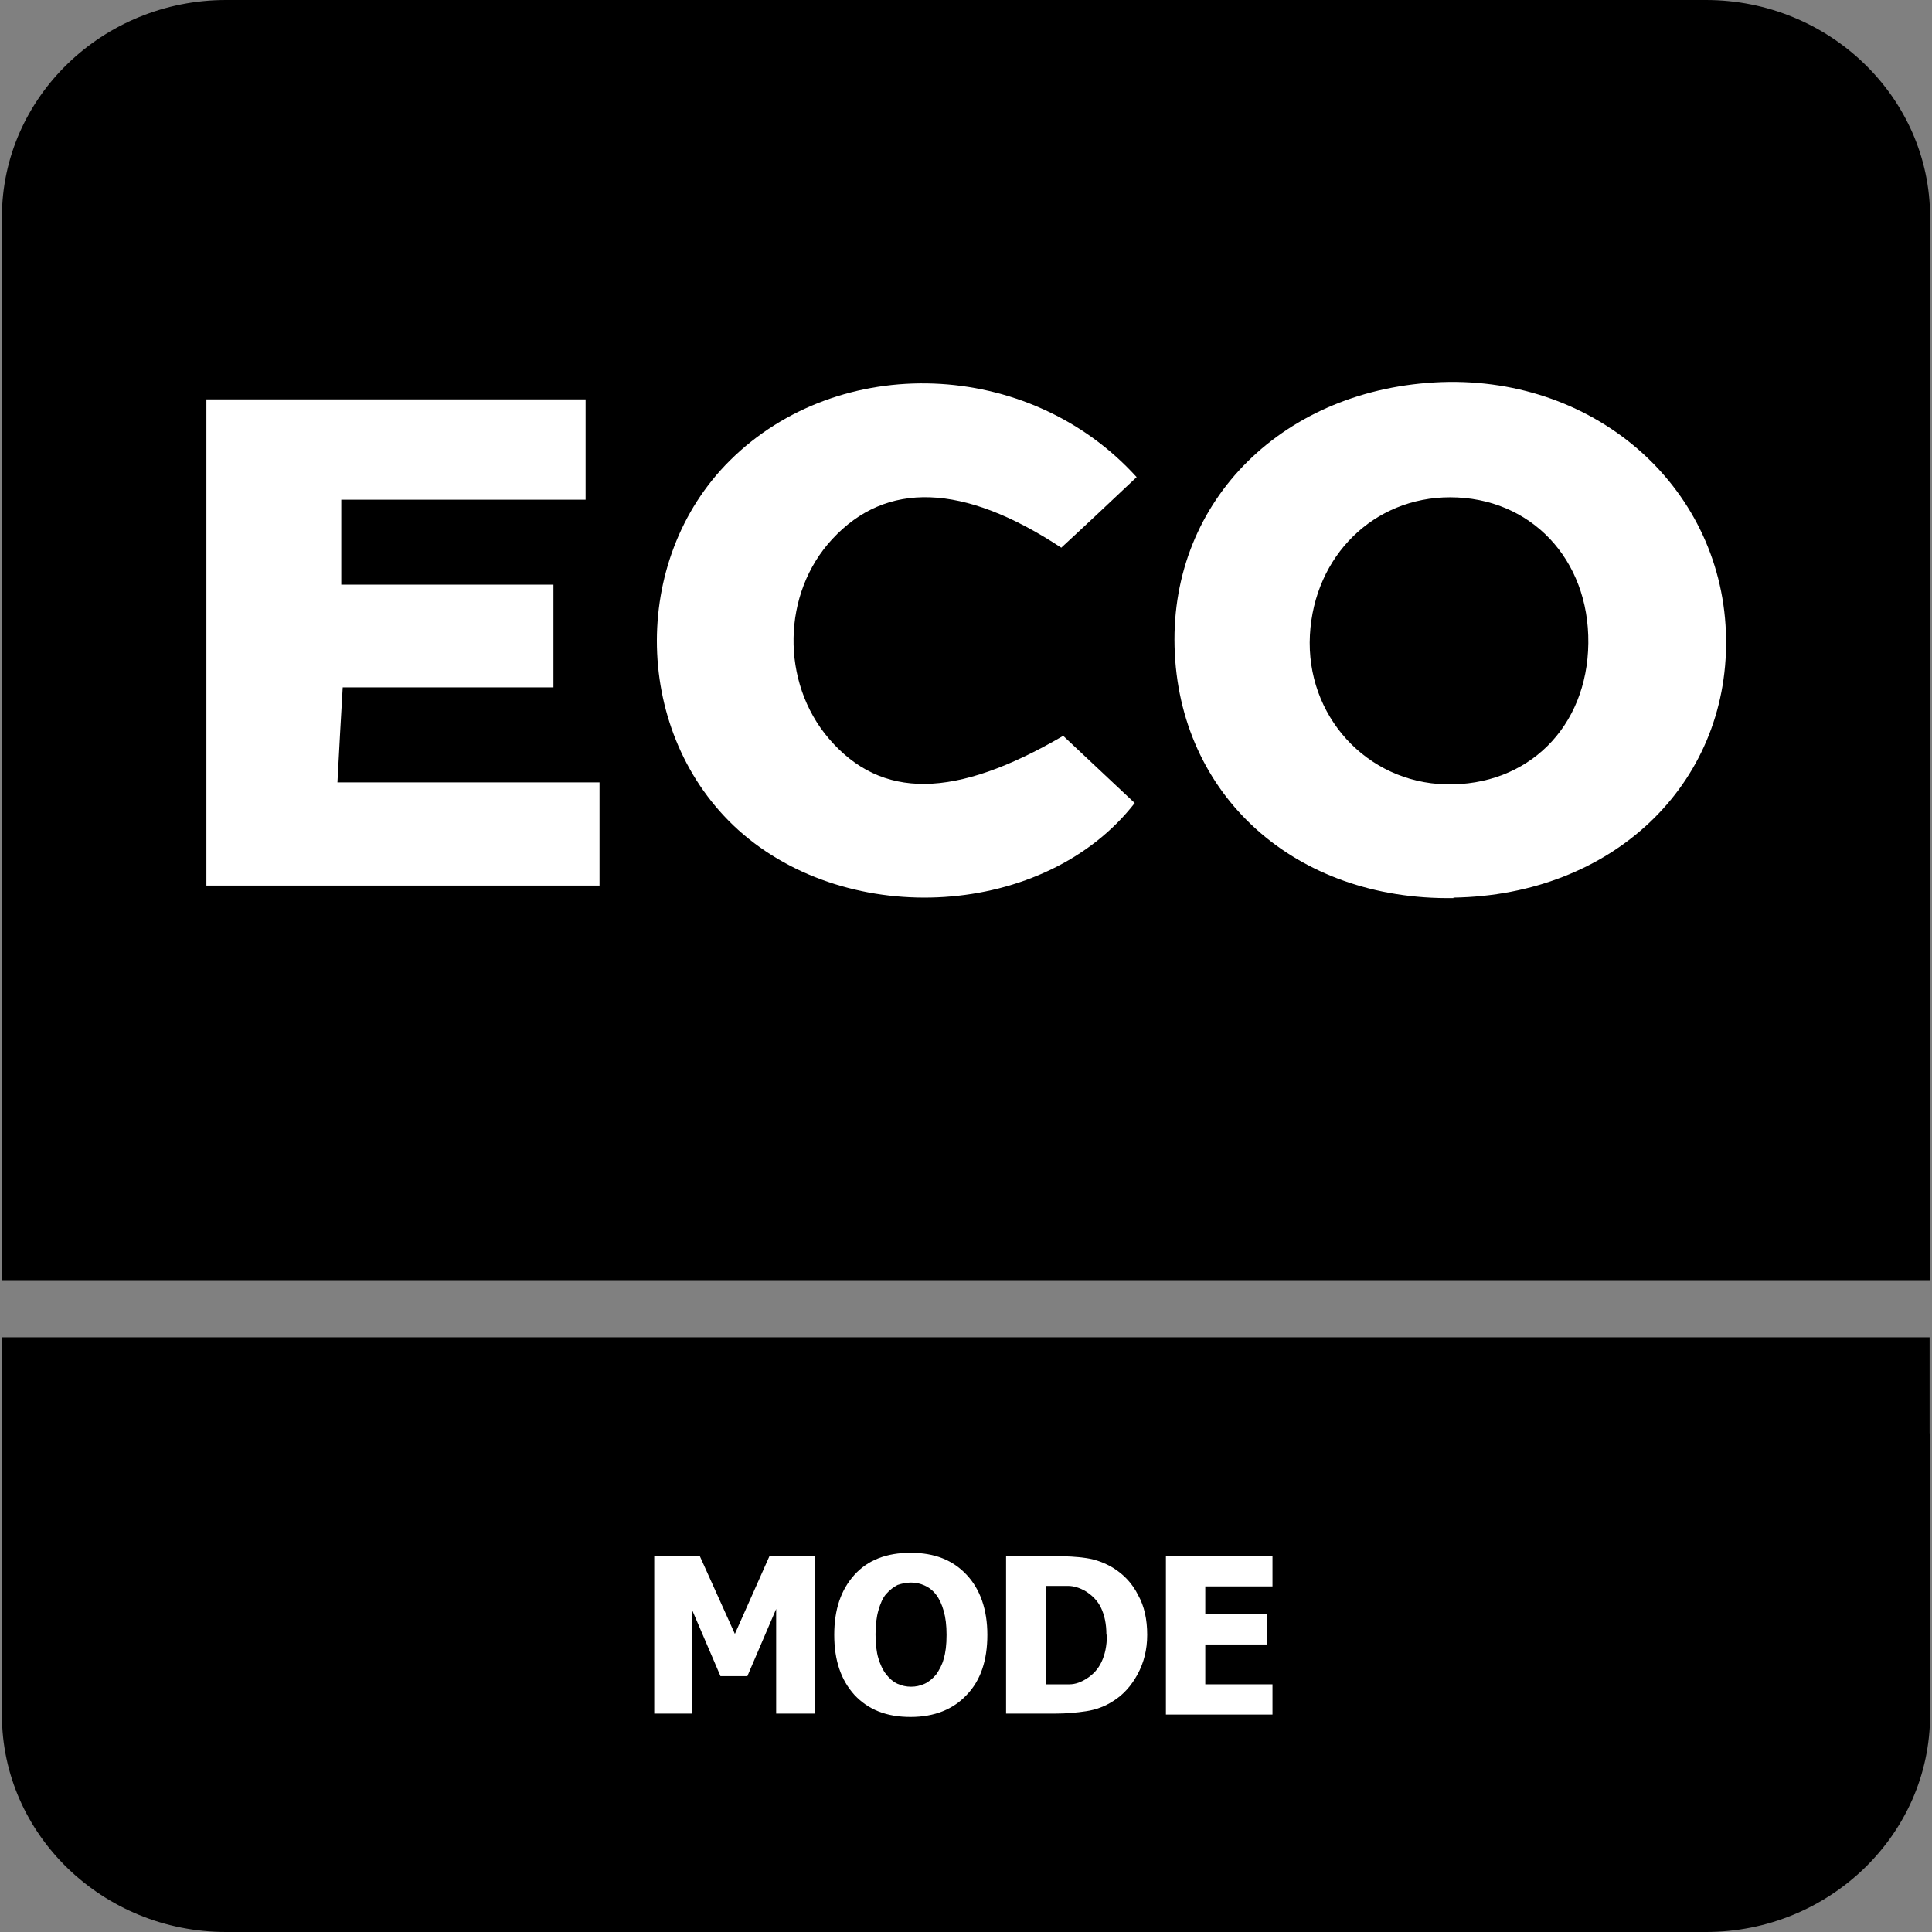
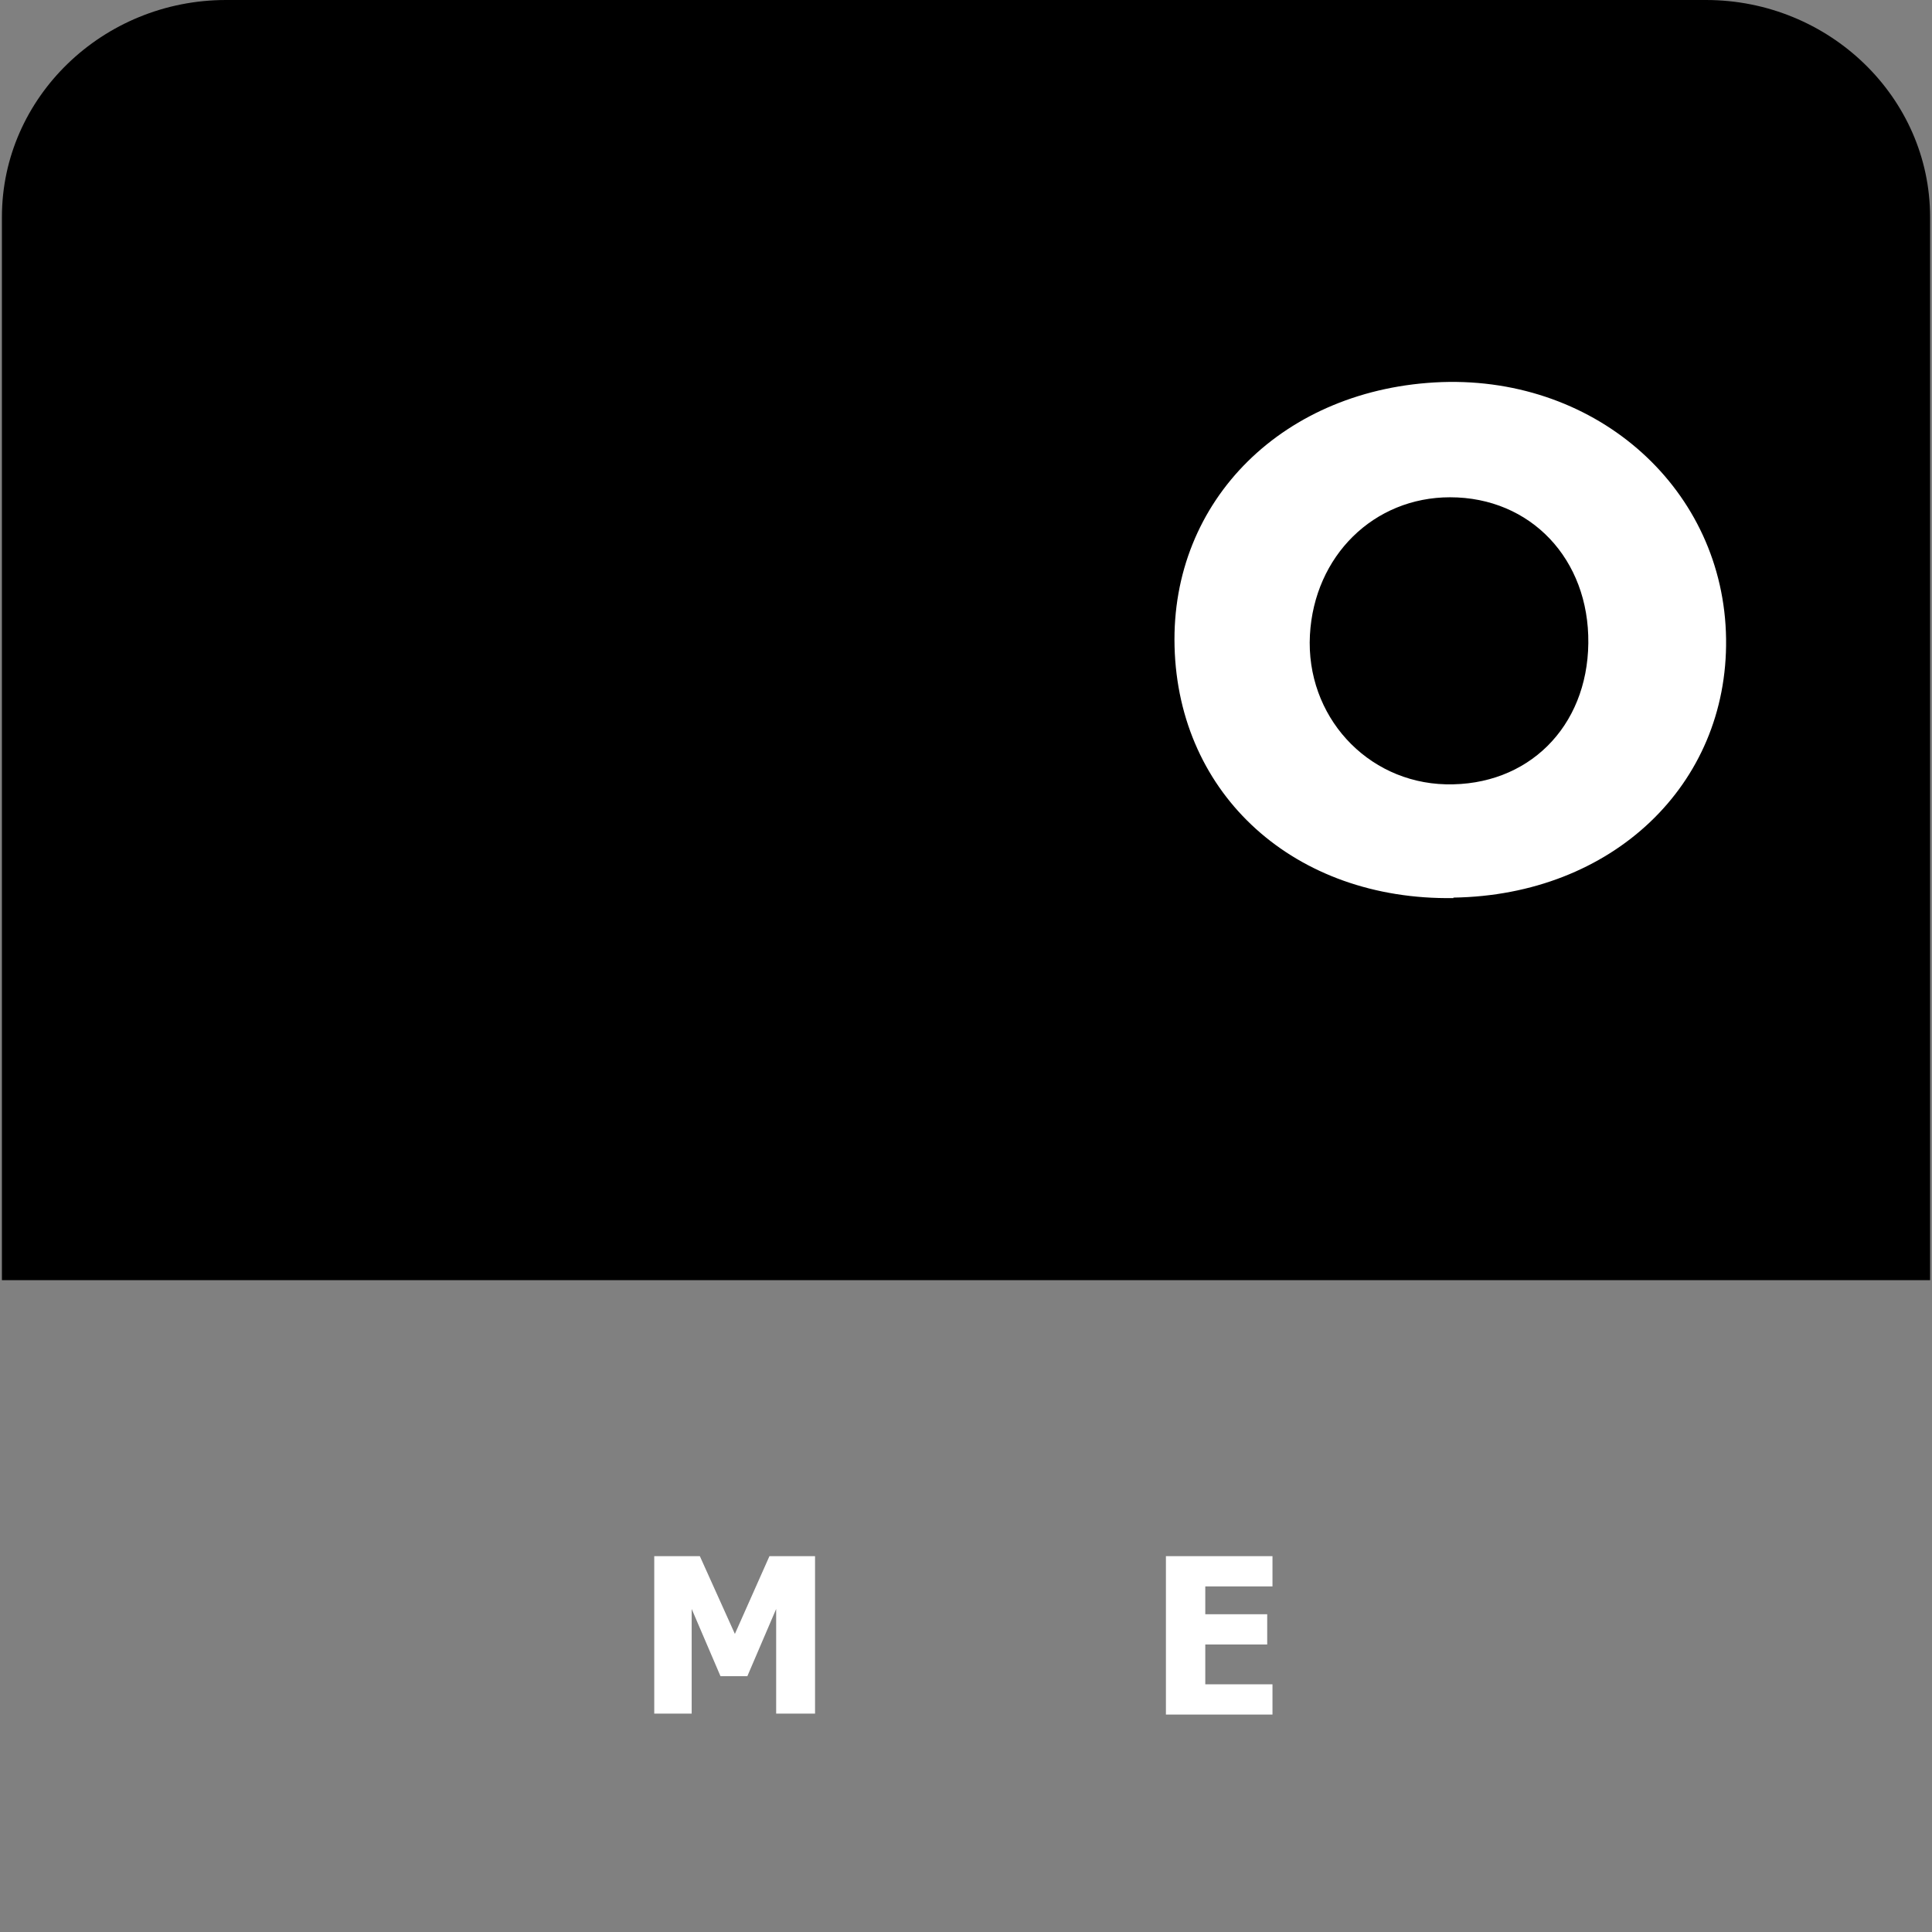
<svg xmlns="http://www.w3.org/2000/svg" id="Layer_1" data-name="Layer 1" viewBox="0 0 40.25 40.25">
  <rect x="0" y="0" width="40.25" height="40.25" fill="#808080" stroke="none" />
  <defs>
    <style>
      .cls-1 {
        fill: #fff;
      }

      .cls-2 {
        fill-rule: evenodd;
      }
    </style>
  </defs>
-   <path class="cls-2" d="M40.21,29.86v5.87c0,2.49-2.1,4.52-4.67,4.52H4.71C2.14,40.25.04,38.22.04,35.73v-7.87h40.16v2Z" />
  <path class="cls-2" d="M4.71,0h30.83c2.57,0,4.67,2.03,4.67,4.52v22.15H.04V4.52C.04,2.03,2.14,0,4.71,0" />
  <g>
    <path class="cls-1" d="M16.99,35.7h-.82v-2.18l-.6,1.4h-.56l-.6-1.4v2.18h-.78v-3.28h.95l.73,1.62.72-1.62h.95v3.28Z" />
-     <path class="cls-1" d="M20.57,34.06c0,.53-.14.95-.43,1.25-.28.3-.67.46-1.17.46s-.88-.15-1.17-.46c-.28-.31-.42-.72-.42-1.25s.14-.94.42-1.25c.28-.31.67-.46,1.17-.46s.88.15,1.17.46c.28.3.43.72.43,1.25ZM19.72,34.06c0-.2-.02-.36-.06-.5-.04-.14-.09-.25-.16-.34-.07-.09-.15-.15-.24-.19-.09-.04-.18-.06-.28-.06-.1,0-.19.02-.28.05-.08.04-.16.1-.24.19-.07.08-.12.2-.16.34-.04.14-.06.31-.06.5s.02.37.06.5.09.24.16.33c.07.09.15.16.24.2s.18.06.28.06.19-.02.28-.06.17-.11.24-.19c.07-.1.13-.21.16-.33.04-.13.06-.29.06-.5Z" />
-     <path class="cls-1" d="M23.9,34.06c0,.31-.07.58-.2.82-.13.24-.3.43-.51.56-.17.11-.36.18-.56.21-.2.03-.41.05-.64.05h-1.03v-3.28h1.02c.23,0,.45.01.65.04.2.03.39.1.57.21.22.14.39.32.51.56.13.23.19.51.19.83ZM23.05,34.05c0-.22-.04-.4-.11-.55-.07-.15-.19-.27-.34-.36-.11-.06-.23-.1-.35-.1s-.27,0-.44,0h-.02v2.05h.02c.19,0,.34,0,.47,0,.13,0,.25-.05.36-.12.14-.09.24-.2.31-.35.07-.15.11-.33.11-.55Z" />
    <path class="cls-1" d="M24.29,35.7v-3.28h2.22v.63h-1.4v.58h1.29v.63h-1.29v.83h1.4v.63h-2.22Z" />
  </g>
  <g>
    <path class="cls-1" d="M30.28,18.71c-3.3.05-5.73-2.14-5.81-5.24-.08-3.06,2.29-5.39,5.57-5.51,3.26-.11,5.88,2.25,5.92,5.35.04,3.05-2.38,5.34-5.68,5.39ZM30.12,16.34c1.71.04,2.95-1.19,2.97-2.94.02-1.75-1.2-3.04-2.88-3.04-1.59,0-2.83,1.22-2.92,2.87-.09,1.68,1.18,3.07,2.83,3.11Z" />
-     <path class="cls-1" d="M12.49,16.29v2.16H4.3v-10.13h7.9v2.09h-5.09v1.77h4.42v2.14h-4.39c-.04.67-.07,1.23-.11,1.98h5.46Z" />
-     <path class="cls-1" d="M23.68,9.94c-.53.5-1.06,1-1.57,1.47-2.05-1.35-3.65-1.39-4.77-.18-1.05,1.13-1.08,2.98-.07,4.16,1.09,1.27,2.62,1.26,4.88-.06.49.46.99.93,1.49,1.4-1.86,2.39-5.95,2.64-8.26.56-2.19-1.98-2.27-5.62-.17-7.7,2.27-2.25,6.22-2.13,8.47.35Z" />
  </g>
</svg>